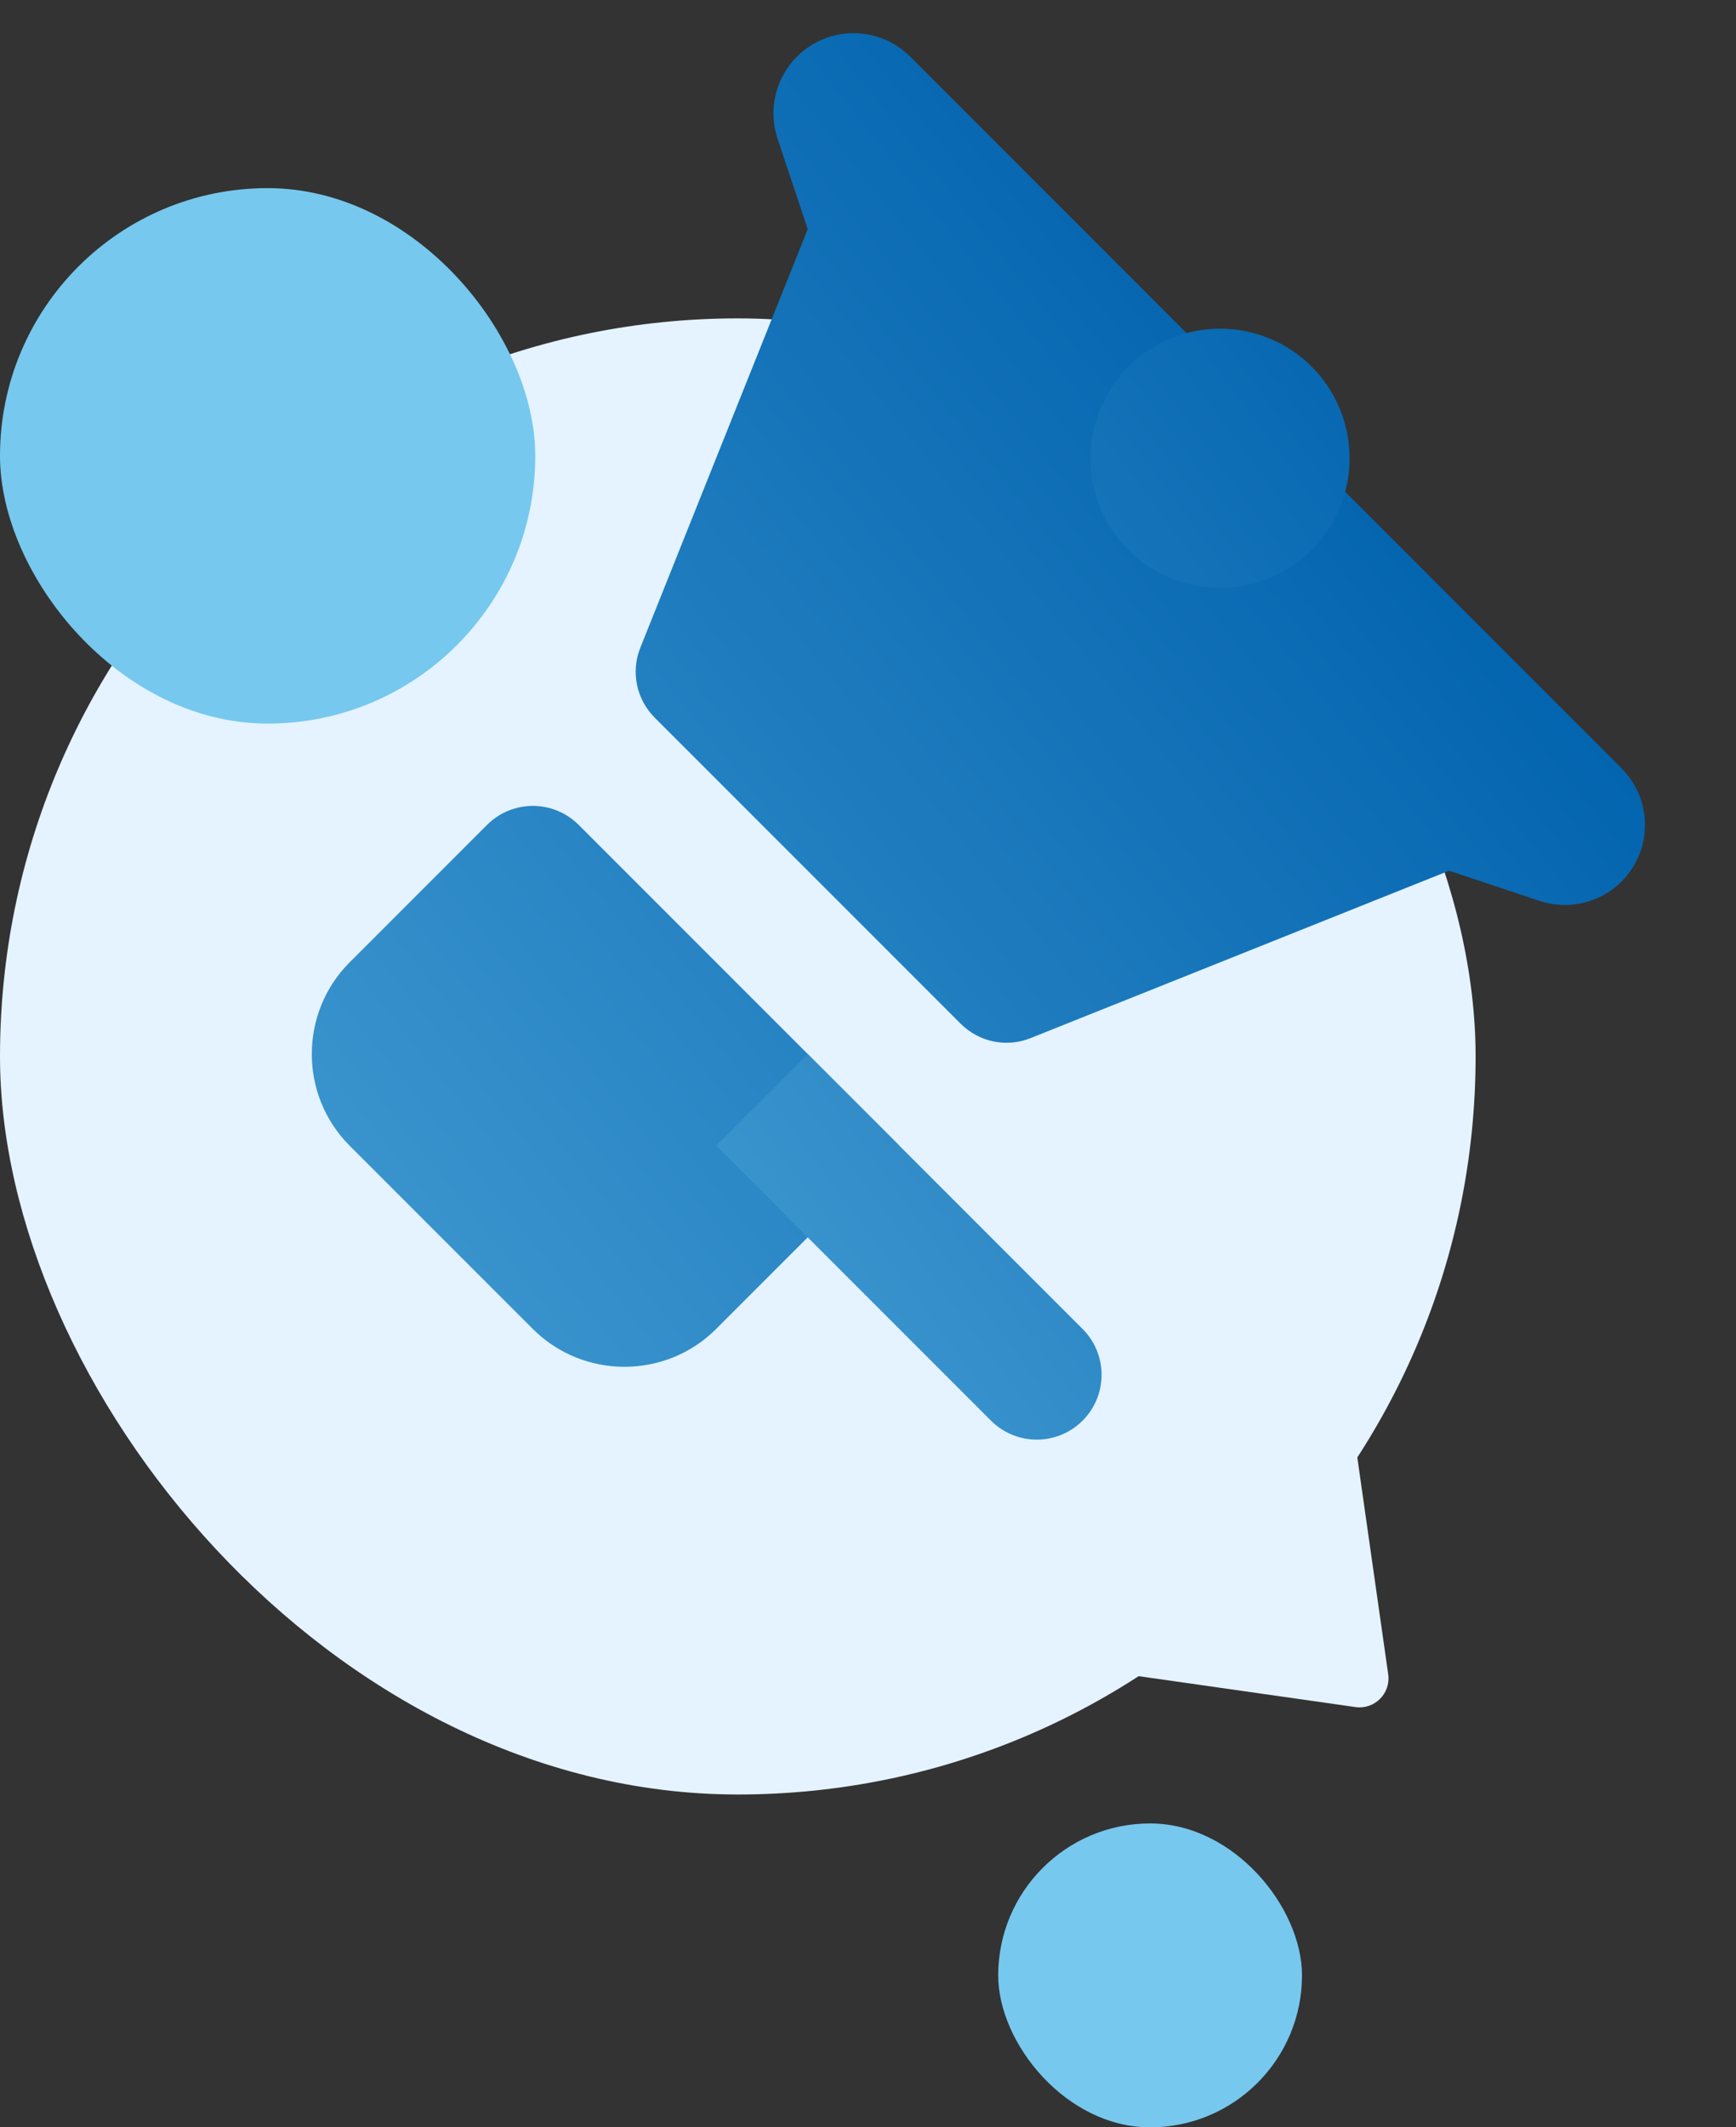
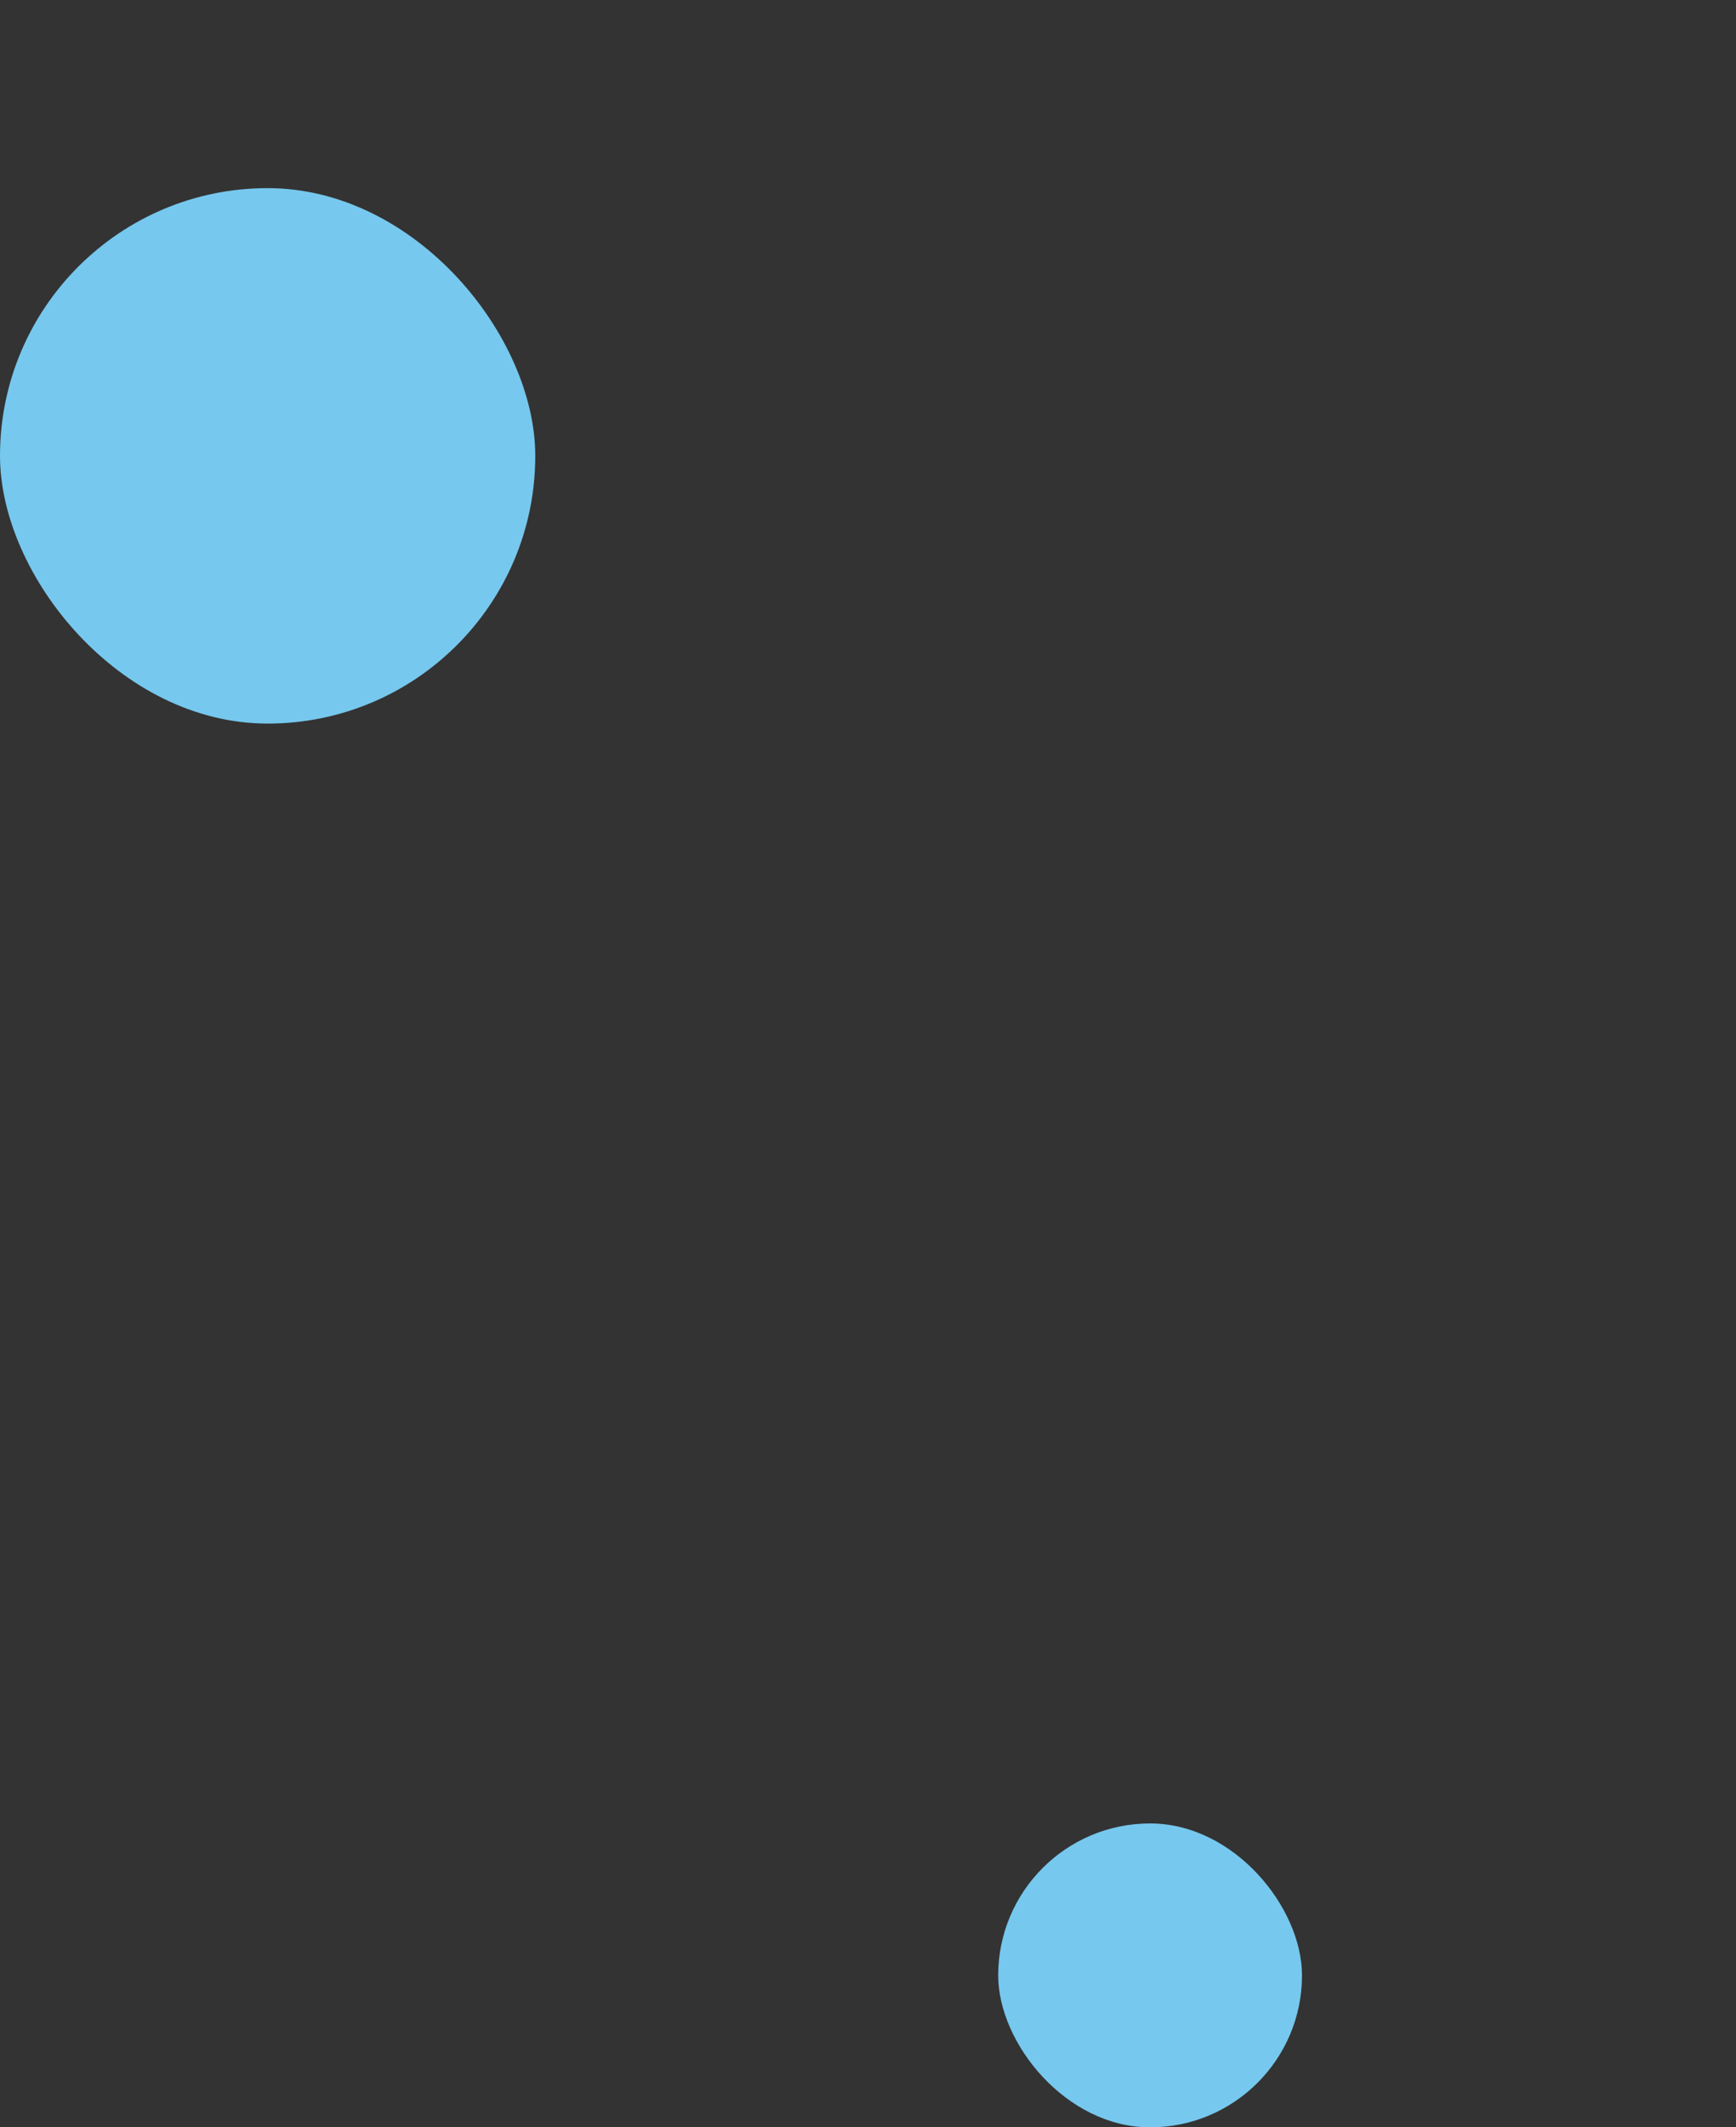
<svg xmlns="http://www.w3.org/2000/svg" width="120" height="147" viewBox="0 0 120 147" fill="none">
  <rect x="0" y="0" width="120" height="147" fill="#333333" stroke="none" />
-   <rect y="22" width="102" height="102" rx="51" fill="#E4F3FF" />
-   <path d="M95.959 115.696C96.147 117.016 95.016 118.147 93.696 117.959L78.468 115.789C76.836 115.556 76.17 113.56 77.336 112.394L90.394 99.336C91.56 98.171 93.556 98.836 93.789 100.468L95.959 115.696Z" fill="#E4F3FF" />
-   <path d="M49.5 91.833L62.167 79.167L40 57C38.252 55.252 35.415 55.252 33.667 57L24.167 66.5C20.683 69.983 20.683 75.683 24.167 79.167L36.833 91.833C40.317 95.317 46.017 95.317 49.5 91.833ZM53.746 9.579L55.833 15.833L44.262 44.758C43.597 46.423 43.987 48.32 45.254 49.587L66.41 70.743C67.677 72.01 69.577 72.403 71.239 71.734L100.167 60.167L106.421 62.254C108.409 62.912 110.604 62.396 112.086 60.914C114.249 58.751 114.249 55.249 112.086 53.086L62.914 3.914C60.751 1.751 57.249 1.751 55.086 3.914C53.604 5.396 53.088 7.59 53.746 9.579Z" fill="url(#paint0_linear_50_60)" />
-   <path d="M55.834 72.833L49.5 79.167L68.5 98.167C70.248 99.915 73.085 99.915 74.834 98.167C76.582 96.419 76.582 93.581 74.834 91.833L55.834 72.833ZM78 25.333C76.32 27.013 75.377 29.291 75.377 31.667C75.377 34.042 76.32 36.32 78 38C79.68 39.68 81.958 40.623 84.334 40.623C86.709 40.623 88.987 39.68 90.667 38C92.347 36.32 93.29 34.042 93.29 31.667C93.29 29.291 92.347 27.013 90.667 25.333C88.987 23.654 86.709 22.71 84.334 22.71C81.958 22.71 79.68 23.654 78 25.333Z" fill="url(#paint1_linear_50_60)" />
  <rect x="69" y="126" width="21" height="21" rx="10.5" fill="#76C8EE" />
  <rect y="13" width="37" height="37" rx="18.5" fill="#76C8EE" />
  <defs>
    <linearGradient id="paint0_linear_50_60" x1="116" y1="57" x2="-26.773" y2="171.298" gradientUnits="userSpaceOnUse">
      <stop stop-color="#0364AF" />
      <stop offset="1" stop-color="#76C8EE" />
    </linearGradient>
    <linearGradient id="paint1_linear_50_60" x1="119.167" y1="53.833" x2="-2.854" y2="143.829" gradientUnits="userSpaceOnUse">
      <stop stop-color="#0364AF" />
      <stop offset="1" stop-color="#76C8EE" />
    </linearGradient>
  </defs>
</svg>